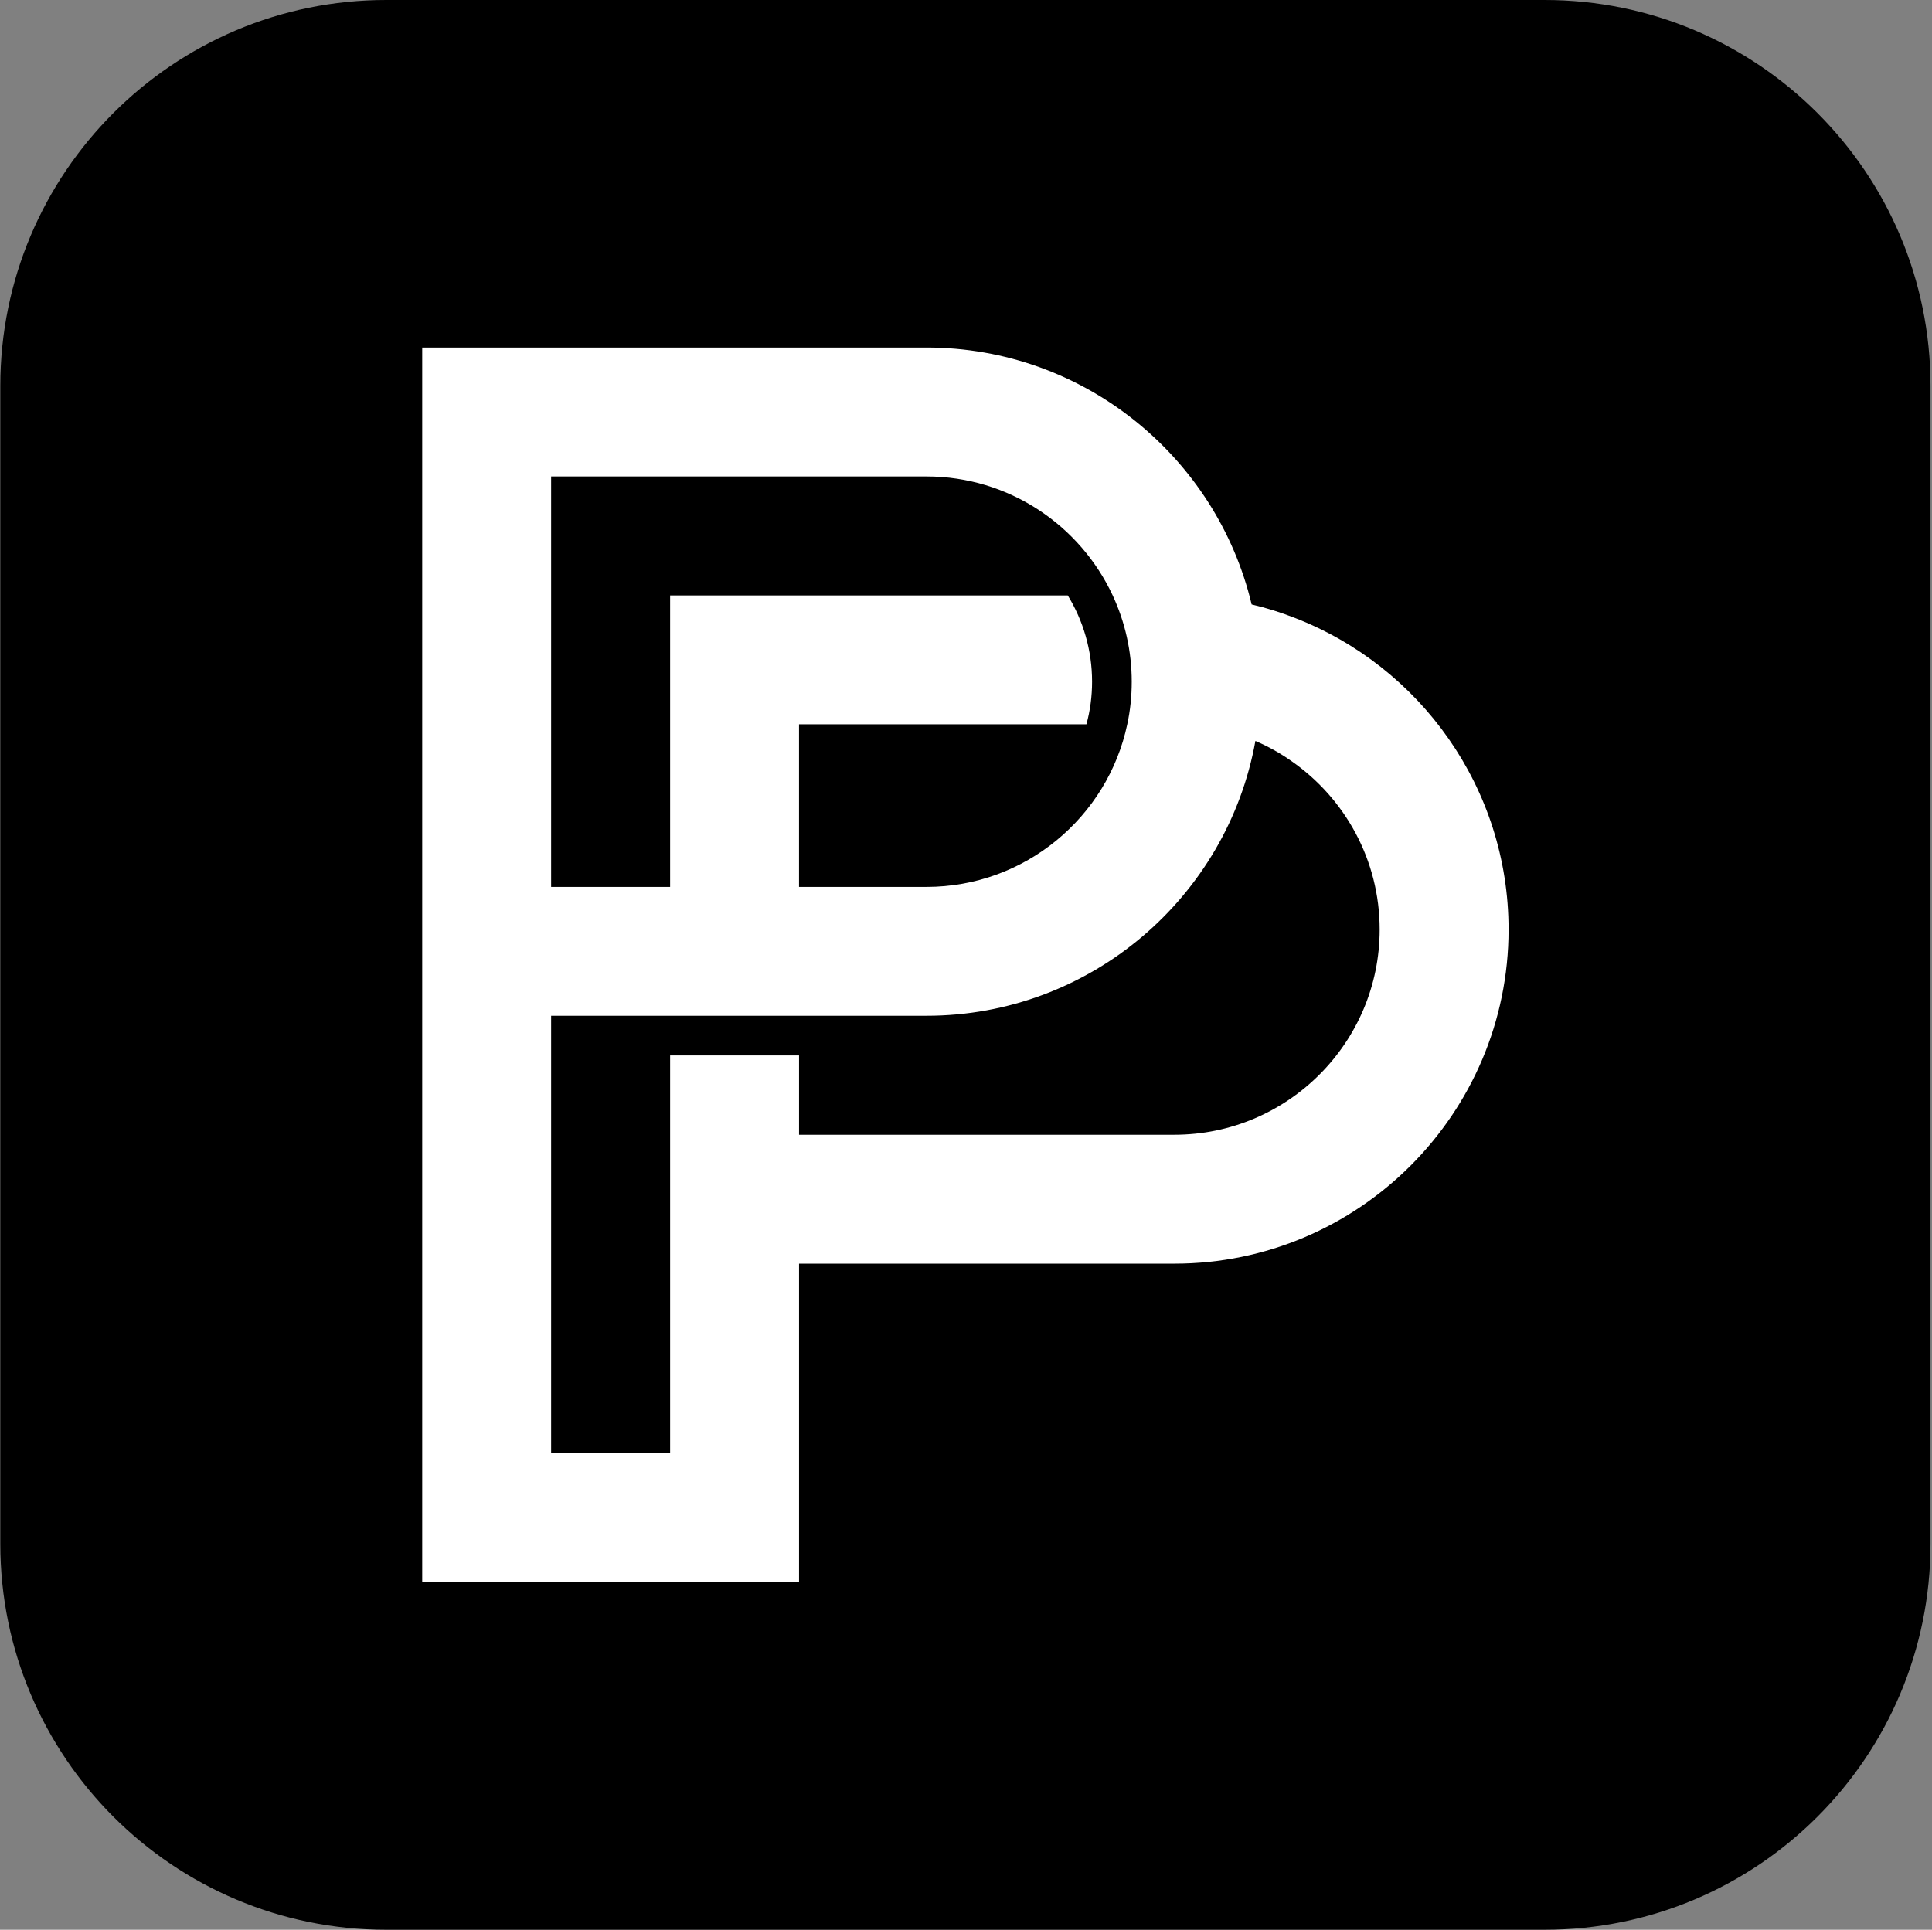
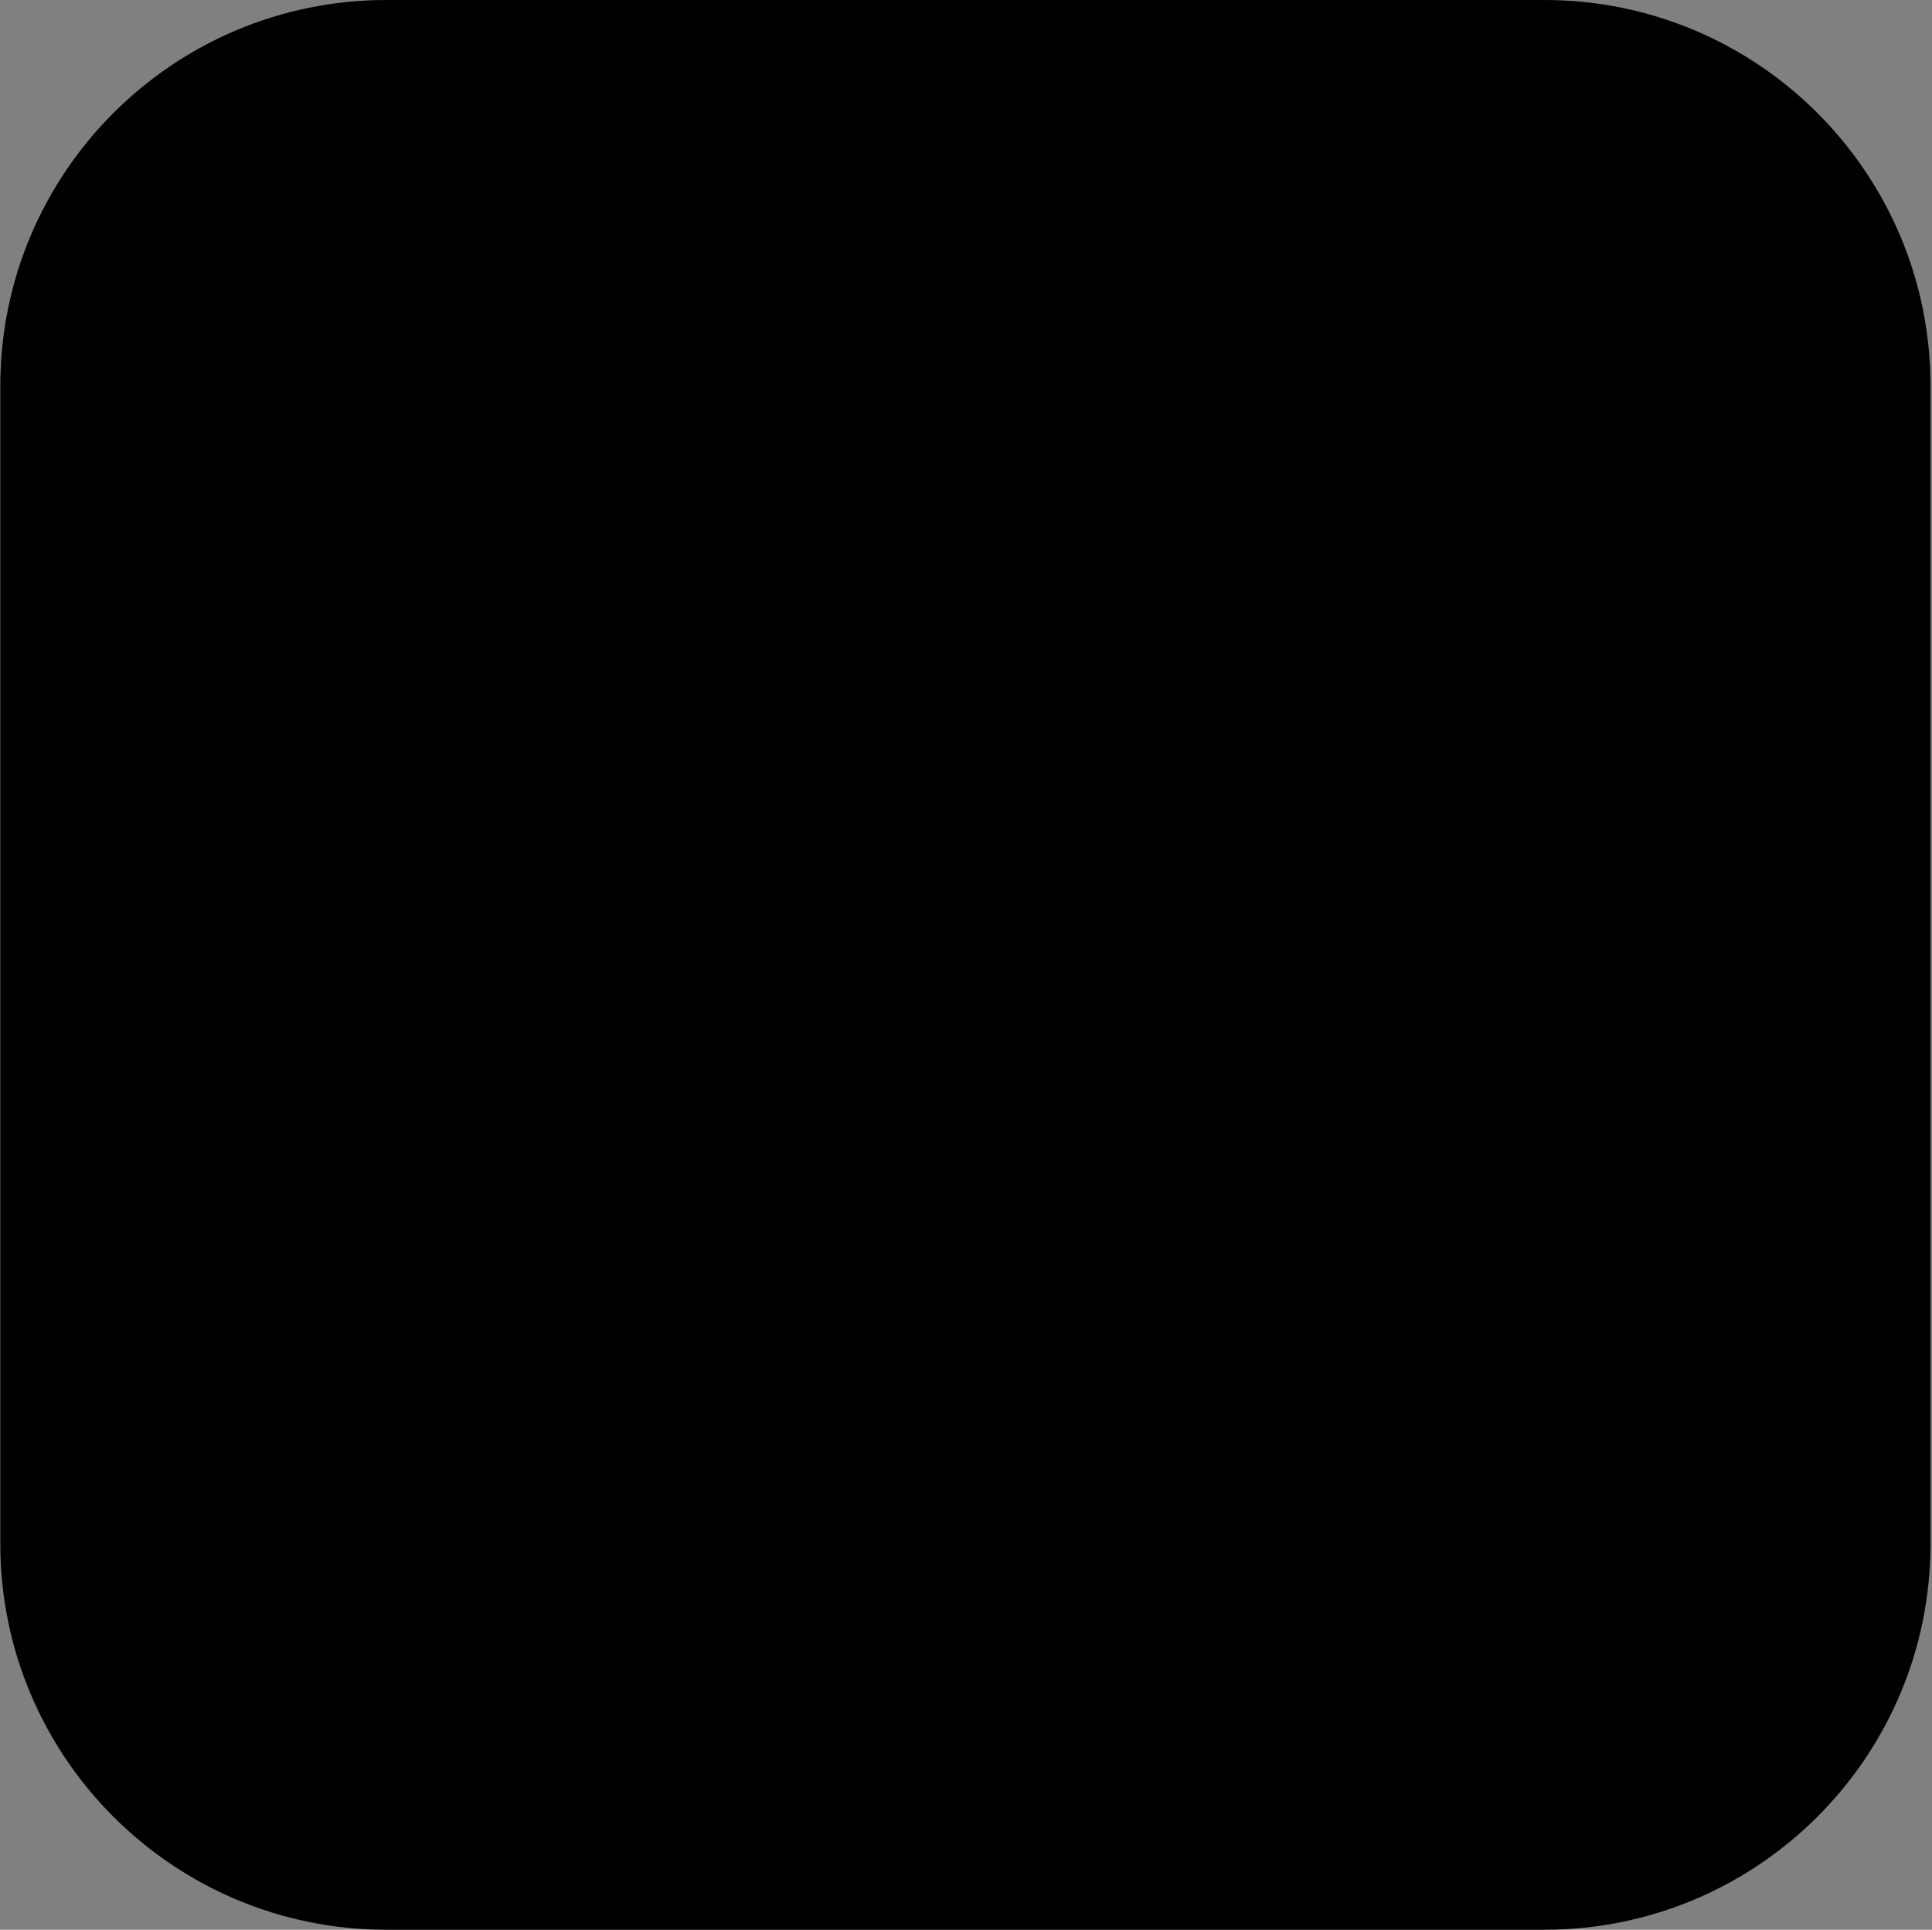
<svg xmlns="http://www.w3.org/2000/svg" width="1072" height="1071" viewBox="0 0 1072 1071" fill="none">
  <rect x="0" y="0" width="1072" height="1071" fill="#808080" stroke="none" />
  <path d="M214.37 0H856.97C975.27 0 1071.17 95.9 1071.17 214.2V856.8C1071.17 975.1 975.27 1071 856.97 1071H214.37C96.07 1071 0.17 975.1 0.17 856.8V214.2C0.17 95.9 96.07 0 214.37 0Z" fill="black" />
-   <path d="M718.48 342.94C710.72 339.91 702.74 337.38 694.49 335.46C675.07 253.81 601.55 192.89 514.07 192.89H234.27V432.9V563.75V806.57V878.1H305.8H371.83H443.36V806.57V701.31H651.62C753.85 701.31 837.05 618.12 837.05 515.88C837.06 437.2 787.81 369.8 718.48 342.94ZM305.81 264.43H514.07C559.74 264.43 599.25 291.5 617.4 330.46C624.17 345.04 627.96 361.27 627.96 378.33C627.96 386.42 627.14 394.34 625.48 401.99C614.59 453.49 568.75 492.23 514.06 492.23H443.35V401.99H602.81C604.9 394.45 605.95 386.47 605.95 378.33C605.95 360.83 601 344.38 592.47 330.46H371.83V492.23H305.8V432.92V264.43H305.81ZM651.63 629.78H443.36V585.76H371.83V637.87V701.31V806.57H305.8V563.75H371.83H443.36H514.07C605.08 563.75 681.01 497.83 696.58 411.22C703.68 414.3 710.45 418.04 716.72 422.5C746.21 443.08 765.53 477.25 765.53 515.87C765.53 578.72 714.41 629.78 651.63 629.78Z" fill="white" />
</svg>